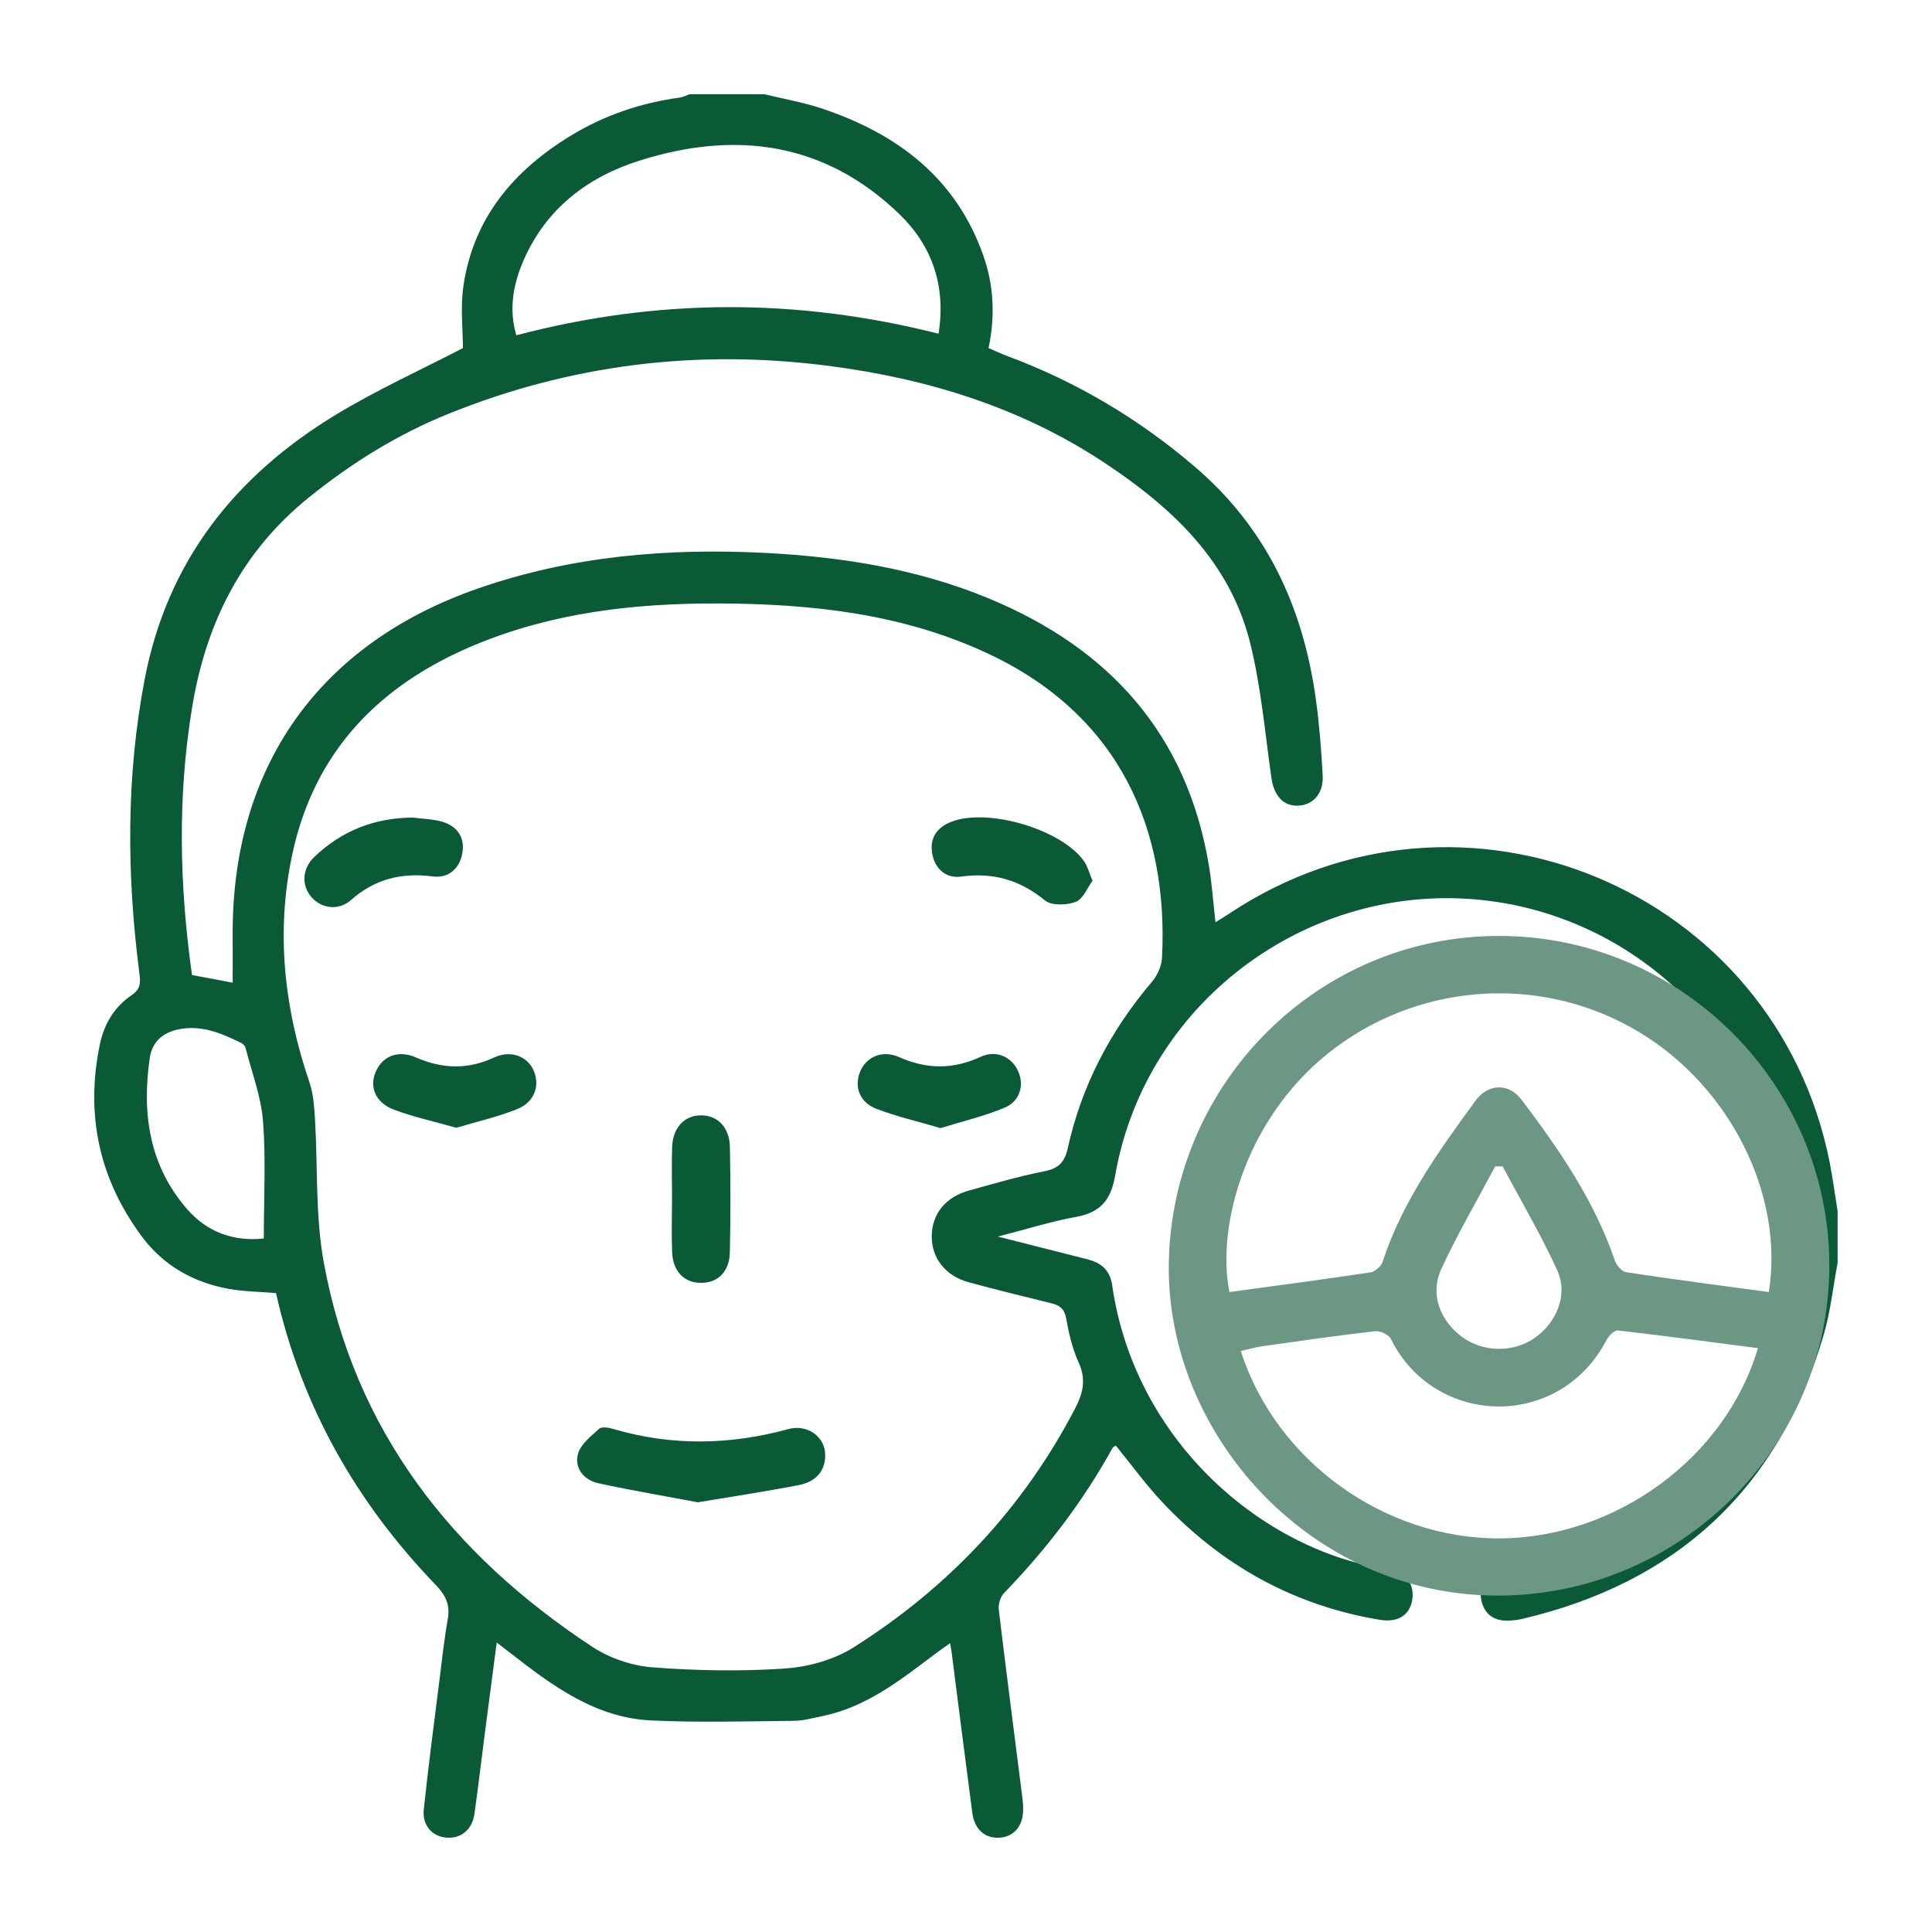
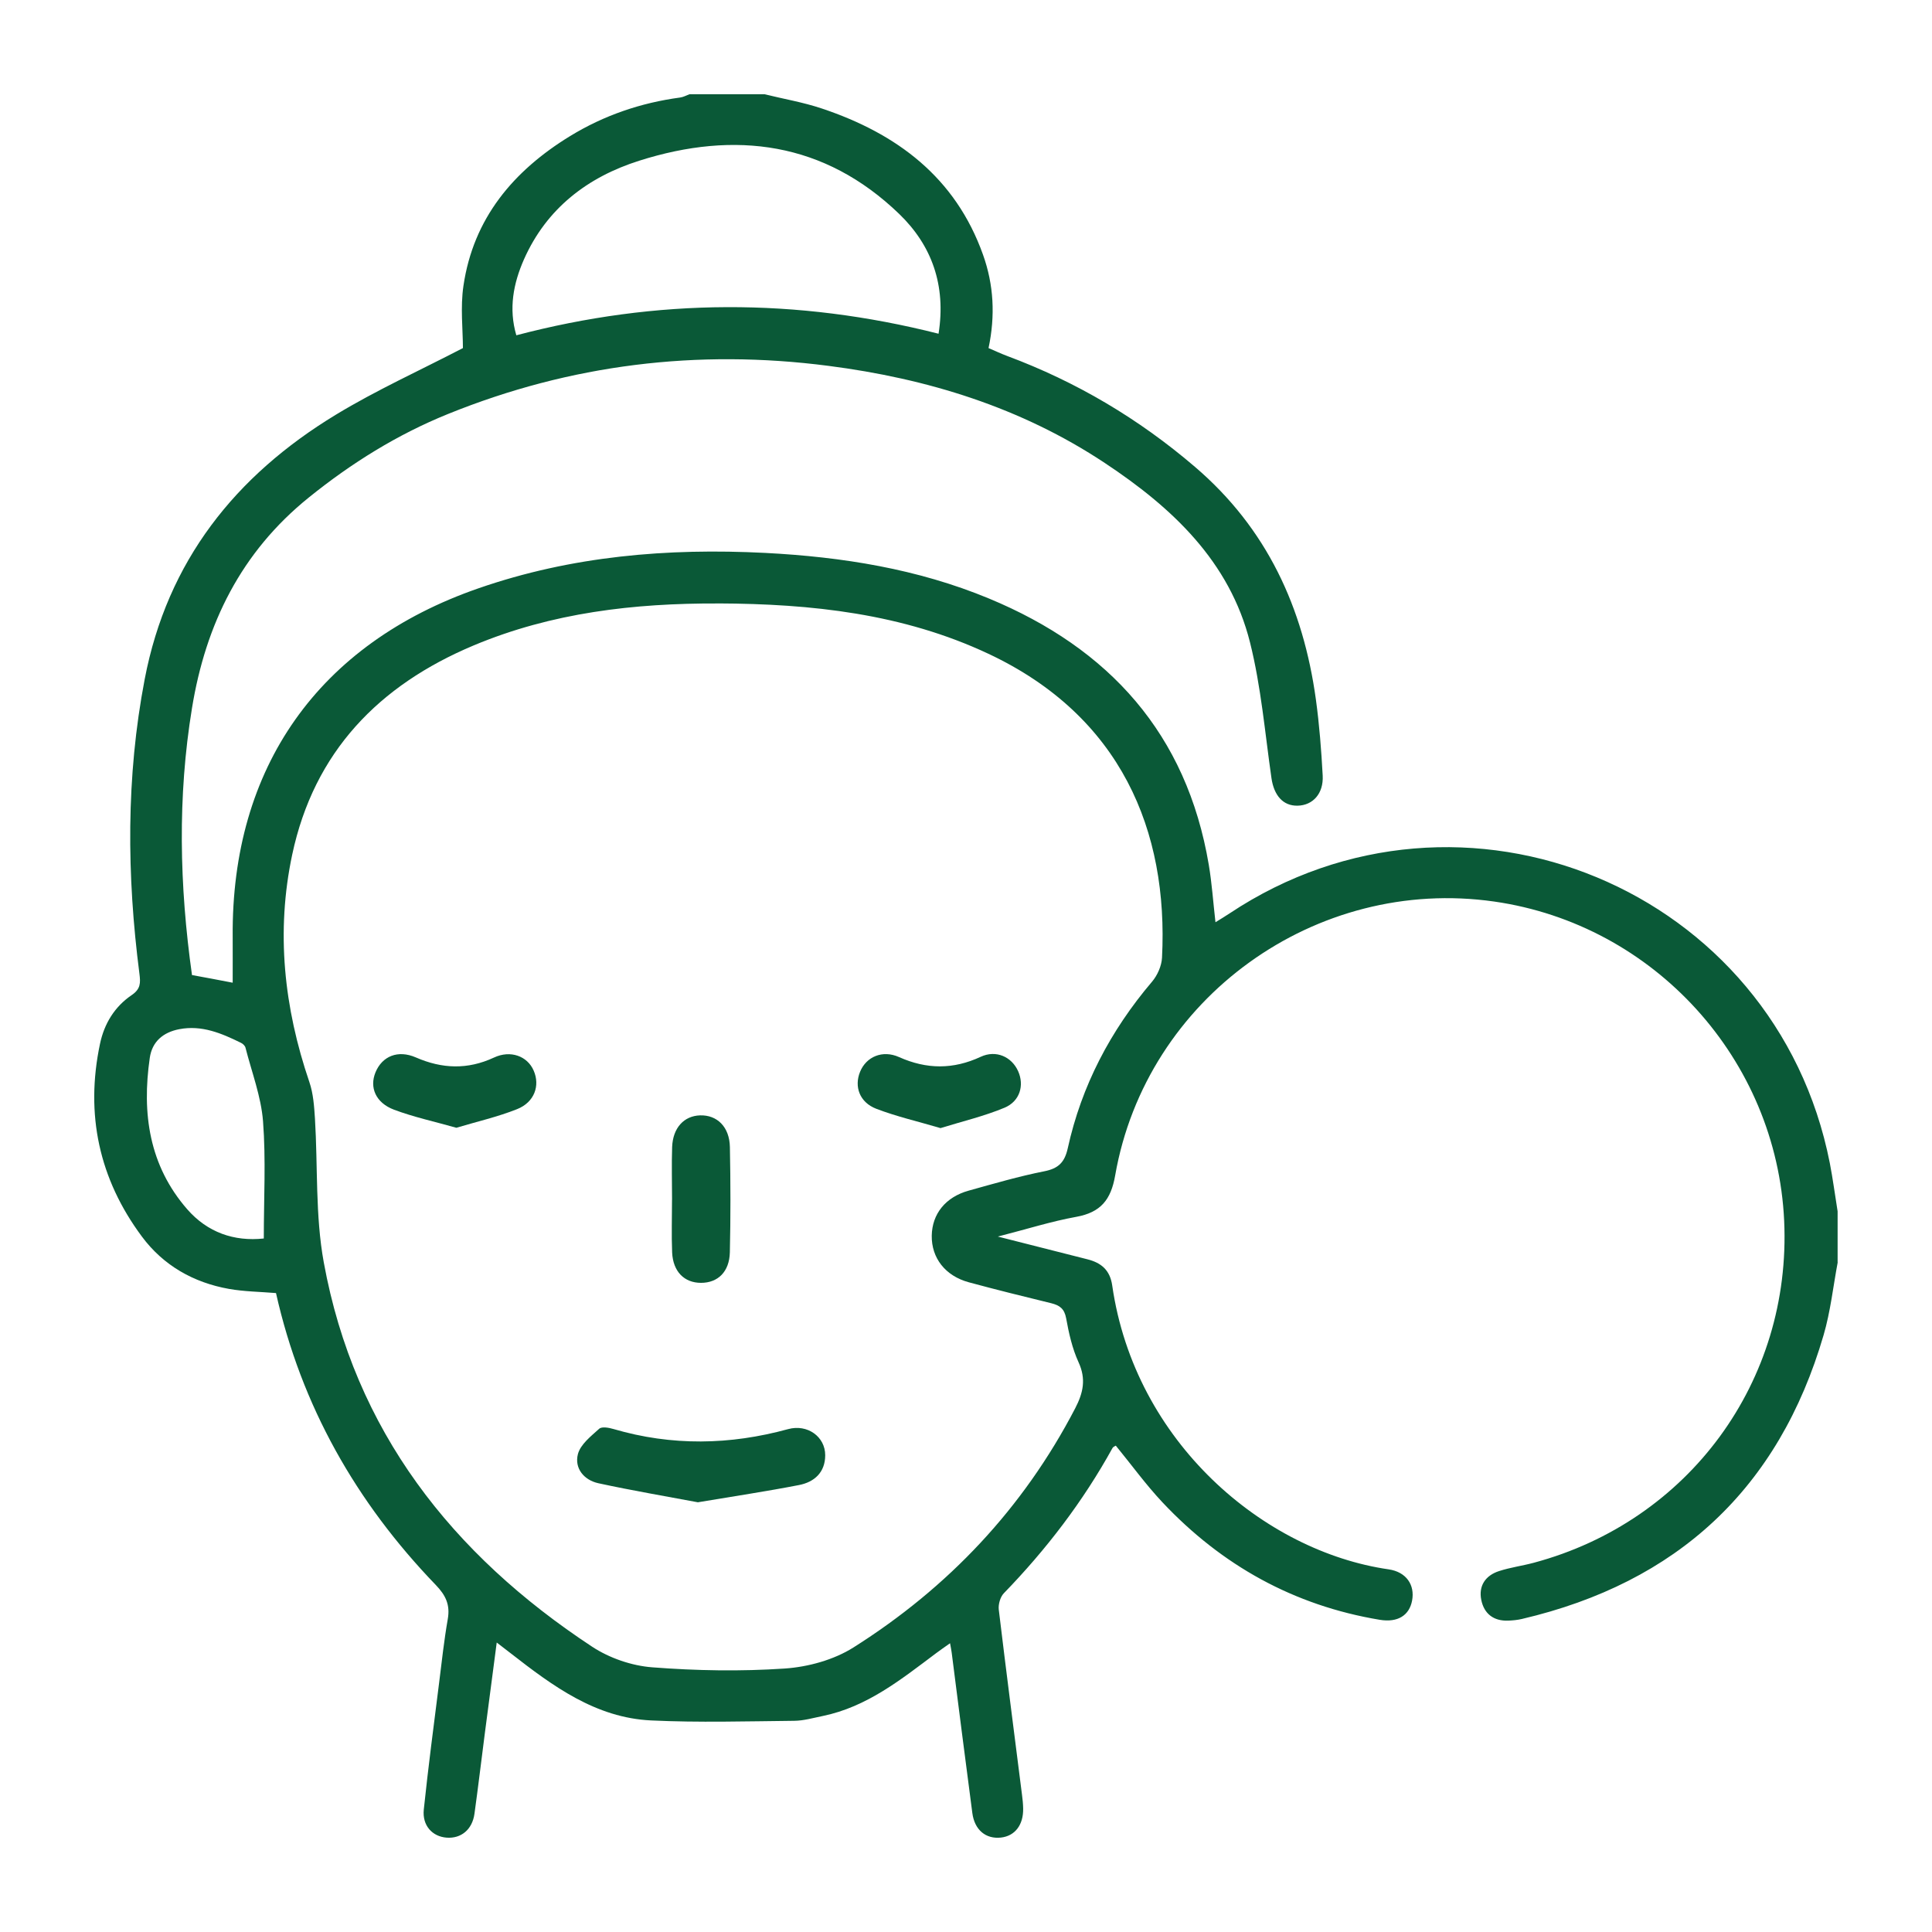
<svg xmlns="http://www.w3.org/2000/svg" width="48" height="48" viewBox="0 0 48 48" fill="none">
  <path d="M45.658 31.358C45.544 31.963 45.479 32.581 45.307 33.169C44.194 36.984 41.671 39.319 37.81 40.223C37.7 40.249 37.586 40.259 37.474 40.264C37.109 40.279 36.871 40.093 36.802 39.75C36.73 39.4 36.907 39.141 37.244 39.033C37.524 38.942 37.819 38.903 38.104 38.827C41.964 37.794 44.511 34.313 44.327 30.33C44.141 26.319 41.1 22.97 37.125 22.399C32.69 21.763 28.475 24.794 27.706 29.204C27.601 29.809 27.346 30.122 26.74 30.232C26.121 30.344 25.517 30.536 24.791 30.722C25.61 30.93 26.314 31.11 27.017 31.287C27.362 31.374 27.579 31.557 27.633 31.939C28.195 35.832 31.407 38.544 34.5 38.99C34.937 39.053 35.157 39.376 35.083 39.767C35.014 40.13 34.732 40.319 34.277 40.243C32.145 39.888 30.353 38.89 28.88 37.324C28.467 36.884 28.111 36.392 27.722 35.917C27.706 35.928 27.659 35.943 27.641 35.974C26.908 37.303 25.995 38.496 24.939 39.585C24.851 39.677 24.8 39.859 24.814 39.988C24.998 41.525 25.198 43.06 25.392 44.596C25.407 44.708 25.418 44.819 25.42 44.932C25.428 45.34 25.216 45.615 24.868 45.654C24.493 45.695 24.212 45.466 24.157 45.042C23.981 43.716 23.815 42.389 23.645 41.064C23.639 41.008 23.626 40.954 23.604 40.826C23.468 40.922 23.362 40.995 23.259 41.072C22.39 41.723 21.543 42.407 20.439 42.634C20.205 42.681 19.969 42.751 19.733 42.753C18.548 42.765 17.362 42.8 16.18 42.744C14.801 42.68 13.734 41.89 12.694 41.08C12.595 41.003 12.497 40.928 12.341 40.808C12.238 41.593 12.142 42.322 12.047 43.052C11.96 43.722 11.881 44.392 11.788 45.062C11.734 45.455 11.457 45.682 11.098 45.656C10.742 45.63 10.487 45.356 10.529 44.957C10.639 43.907 10.777 42.861 10.909 41.814C10.975 41.283 11.033 40.751 11.125 40.225C11.187 39.87 11.074 39.634 10.824 39.375C8.848 37.324 7.487 34.93 6.857 32.126C6.462 32.093 6.068 32.09 5.686 32.022C4.806 31.865 4.058 31.439 3.526 30.723C2.461 29.291 2.114 27.684 2.485 25.931C2.591 25.428 2.851 25.008 3.273 24.722C3.496 24.57 3.493 24.42 3.464 24.192C3.149 21.747 3.129 19.308 3.595 16.874C4.156 13.94 5.847 11.819 8.343 10.304C9.349 9.693 10.428 9.206 11.501 8.648C11.501 8.189 11.435 7.635 11.514 7.102C11.76 5.421 12.758 4.241 14.167 3.379C15.005 2.867 15.92 2.554 16.897 2.423C16.977 2.413 17.052 2.37 17.13 2.341C17.751 2.341 18.371 2.341 18.992 2.341C19.467 2.458 19.953 2.54 20.416 2.695C22.28 3.318 23.738 4.404 24.423 6.329C24.689 7.074 24.731 7.841 24.56 8.648C24.72 8.716 24.868 8.786 25.02 8.843C26.74 9.484 28.289 10.401 29.687 11.598C31.477 13.128 32.379 15.098 32.693 17.379C32.779 18.006 32.828 18.639 32.862 19.271C32.885 19.718 32.617 20.009 32.238 20.017C31.876 20.025 31.651 19.761 31.589 19.332C31.427 18.206 31.332 17.062 31.057 15.964C30.552 13.943 29.115 12.607 27.449 11.503C25.367 10.122 23.042 9.406 20.579 9.089C17.327 8.668 14.176 9.053 11.134 10.284C9.871 10.795 8.73 11.506 7.67 12.362C5.991 13.717 5.111 15.5 4.77 17.593C4.409 19.796 4.457 21.998 4.77 24.225C4.934 24.255 5.097 24.285 5.258 24.315C5.423 24.346 5.588 24.378 5.781 24.415C5.781 24.027 5.783 23.652 5.781 23.276C5.745 19.07 7.914 15.993 11.889 14.616C14.201 13.814 16.586 13.613 19.014 13.737C20.924 13.836 22.794 14.133 24.571 14.87C27.558 16.108 29.484 18.234 30.032 21.486C30.109 21.942 30.14 22.406 30.198 22.913C30.323 22.835 30.437 22.768 30.547 22.694C36.334 18.845 44.121 22.082 45.461 28.896C45.538 29.293 45.59 29.695 45.655 30.095V31.364L45.658 31.358ZM17.845 14.993C15.759 14.985 13.713 15.22 11.769 16.035C9.413 17.024 7.803 18.679 7.26 21.232C6.852 23.152 7.056 25.036 7.687 26.886C7.784 27.17 7.805 27.485 7.825 27.789C7.898 28.982 7.831 30.198 8.044 31.363C8.807 35.543 11.227 38.619 14.713 40.913C15.142 41.195 15.694 41.385 16.205 41.424C17.299 41.509 18.405 41.528 19.499 41.454C20.08 41.414 20.716 41.239 21.205 40.93C23.559 39.443 25.42 37.475 26.713 34.989C26.913 34.603 26.988 34.262 26.796 33.844C26.64 33.504 26.555 33.123 26.488 32.752C26.445 32.514 26.325 32.429 26.117 32.378C25.434 32.211 24.751 32.043 24.073 31.859C23.484 31.7 23.141 31.253 23.149 30.7C23.158 30.159 23.491 29.741 24.067 29.581C24.69 29.408 25.313 29.225 25.946 29.1C26.3 29.03 26.451 28.875 26.528 28.529C26.87 26.973 27.59 25.605 28.621 24.391C28.756 24.233 28.86 23.997 28.87 23.793C29.031 20.647 27.853 17.79 24.555 16.242C22.43 15.244 20.158 15.001 17.845 14.992V14.993ZM23.318 8.292C23.509 7.085 23.148 6.096 22.342 5.317C20.483 3.524 18.266 3.236 15.881 3.993C14.6 4.398 13.579 5.178 13.018 6.444C12.755 7.04 12.633 7.667 12.828 8.33C16.324 7.411 19.79 7.398 23.317 8.291L23.318 8.292ZM6.554 30.771C6.554 29.767 6.608 28.809 6.535 27.859C6.487 27.241 6.254 26.638 6.099 26.029C6.087 25.982 6.035 25.931 5.987 25.909C5.505 25.672 5.013 25.462 4.454 25.57C4.056 25.646 3.779 25.876 3.721 26.284C3.522 27.66 3.704 28.958 4.652 30.044C5.154 30.619 5.816 30.85 6.554 30.77V30.771Z" fill="#0A5937" />
-   <path d="M37.255 23.253C41.766 23.258 45.458 26.954 45.449 31.455C45.44 35.966 41.721 39.66 37.182 39.642C32.524 39.623 28.968 35.6 29.039 31.383C29.114 26.901 32.747 23.248 37.254 23.253H37.255ZM30.544 32.101C31.714 31.941 32.885 31.788 34.053 31.611C34.166 31.594 34.316 31.459 34.352 31.346C34.84 29.852 35.745 28.599 36.655 27.352C36.974 26.914 37.485 26.901 37.807 27.328C38.739 28.562 39.614 29.833 40.12 31.317C40.16 31.435 40.293 31.591 40.401 31.608C41.581 31.787 42.763 31.941 43.946 32.101C44.331 29.691 42.991 27.008 40.727 25.644C38.38 24.229 35.401 24.384 33.195 26.016C30.982 27.652 30.208 30.427 30.545 32.103L30.544 32.101ZM43.674 33.494C42.48 33.338 41.341 33.186 40.199 33.055C40.112 33.045 39.97 33.184 39.916 33.288C38.731 35.555 35.629 35.442 34.555 33.264C34.502 33.159 34.292 33.059 34.169 33.073C33.241 33.179 32.315 33.312 31.391 33.442C31.203 33.469 31.017 33.523 30.827 33.564C31.7 36.298 34.398 38.233 37.257 38.221C40.13 38.21 42.868 36.229 43.675 33.495L43.674 33.494ZM37.336 28.979C37.274 28.979 37.21 28.979 37.147 28.979C36.697 29.827 36.211 30.657 35.809 31.527C35.522 32.149 35.772 32.81 36.328 33.218C36.849 33.601 37.594 33.611 38.126 33.243C38.675 32.861 38.965 32.162 38.691 31.564C38.287 30.681 37.791 29.839 37.335 28.98L37.336 28.979Z" fill="#6B9784" />
  <path d="M17.344 37.325C16.542 37.174 15.701 37.032 14.868 36.851C14.509 36.773 14.267 36.48 14.358 36.127C14.421 35.886 14.681 35.683 14.887 35.497C14.952 35.438 15.129 35.47 15.243 35.504C16.69 35.928 18.133 35.903 19.581 35.506C20.061 35.375 20.503 35.695 20.502 36.155C20.502 36.579 20.234 36.822 19.849 36.896C19.041 37.053 18.226 37.175 17.344 37.323V37.325Z" fill="#0A5937" />
  <path d="M16.697 29.807C16.697 29.371 16.684 28.934 16.699 28.498C16.717 28.022 16.992 27.724 17.393 27.711C17.817 27.698 18.124 27.997 18.134 28.498C18.151 29.369 18.153 30.244 18.133 31.115C18.121 31.599 17.834 31.872 17.417 31.872C17.001 31.872 16.721 31.593 16.699 31.117C16.681 30.681 16.696 30.244 16.696 29.808L16.697 29.807Z" fill="#0A5937" />
  <path d="M23.365 28.027C22.803 27.861 22.273 27.74 21.77 27.547C21.355 27.387 21.218 26.996 21.368 26.629C21.521 26.253 21.926 26.079 22.337 26.263C23.021 26.569 23.682 26.574 24.365 26.256C24.747 26.078 25.137 26.255 25.297 26.617C25.45 26.963 25.342 27.36 24.957 27.521C24.449 27.733 23.904 27.861 23.365 28.028V28.027Z" fill="#0A5937" />
  <path d="M11.338 28.019C10.795 27.865 10.278 27.754 9.789 27.57C9.332 27.398 9.175 27.016 9.329 26.642C9.496 26.238 9.888 26.078 10.333 26.272C10.984 26.556 11.618 26.579 12.272 26.275C12.684 26.082 13.103 26.238 13.259 26.599C13.422 26.972 13.279 27.384 12.848 27.556C12.364 27.749 11.849 27.866 11.338 28.019Z" fill="#0A5937" />
-   <path d="M27.143 21.882C27.016 22.053 26.912 22.335 26.727 22.406C26.501 22.493 26.124 22.504 25.96 22.37C25.337 21.859 24.671 21.669 23.877 21.779C23.515 21.829 23.241 21.6 23.166 21.235C23.086 20.852 23.252 20.57 23.625 20.421C24.541 20.057 26.406 20.612 26.947 21.418C27.022 21.53 27.055 21.67 27.144 21.882H27.143Z" fill="#0A5937" />
-   <path d="M10.259 20.312C10.504 20.345 10.757 20.348 10.992 20.417C11.37 20.529 11.558 20.819 11.485 21.205C11.414 21.586 11.139 21.827 10.749 21.775C9.974 21.672 9.31 21.841 8.717 22.363C8.414 22.63 7.998 22.574 7.75 22.302C7.489 22.018 7.498 21.592 7.803 21.296C8.485 20.64 9.305 20.318 10.259 20.312Z" fill="#0A5937" />
</svg>